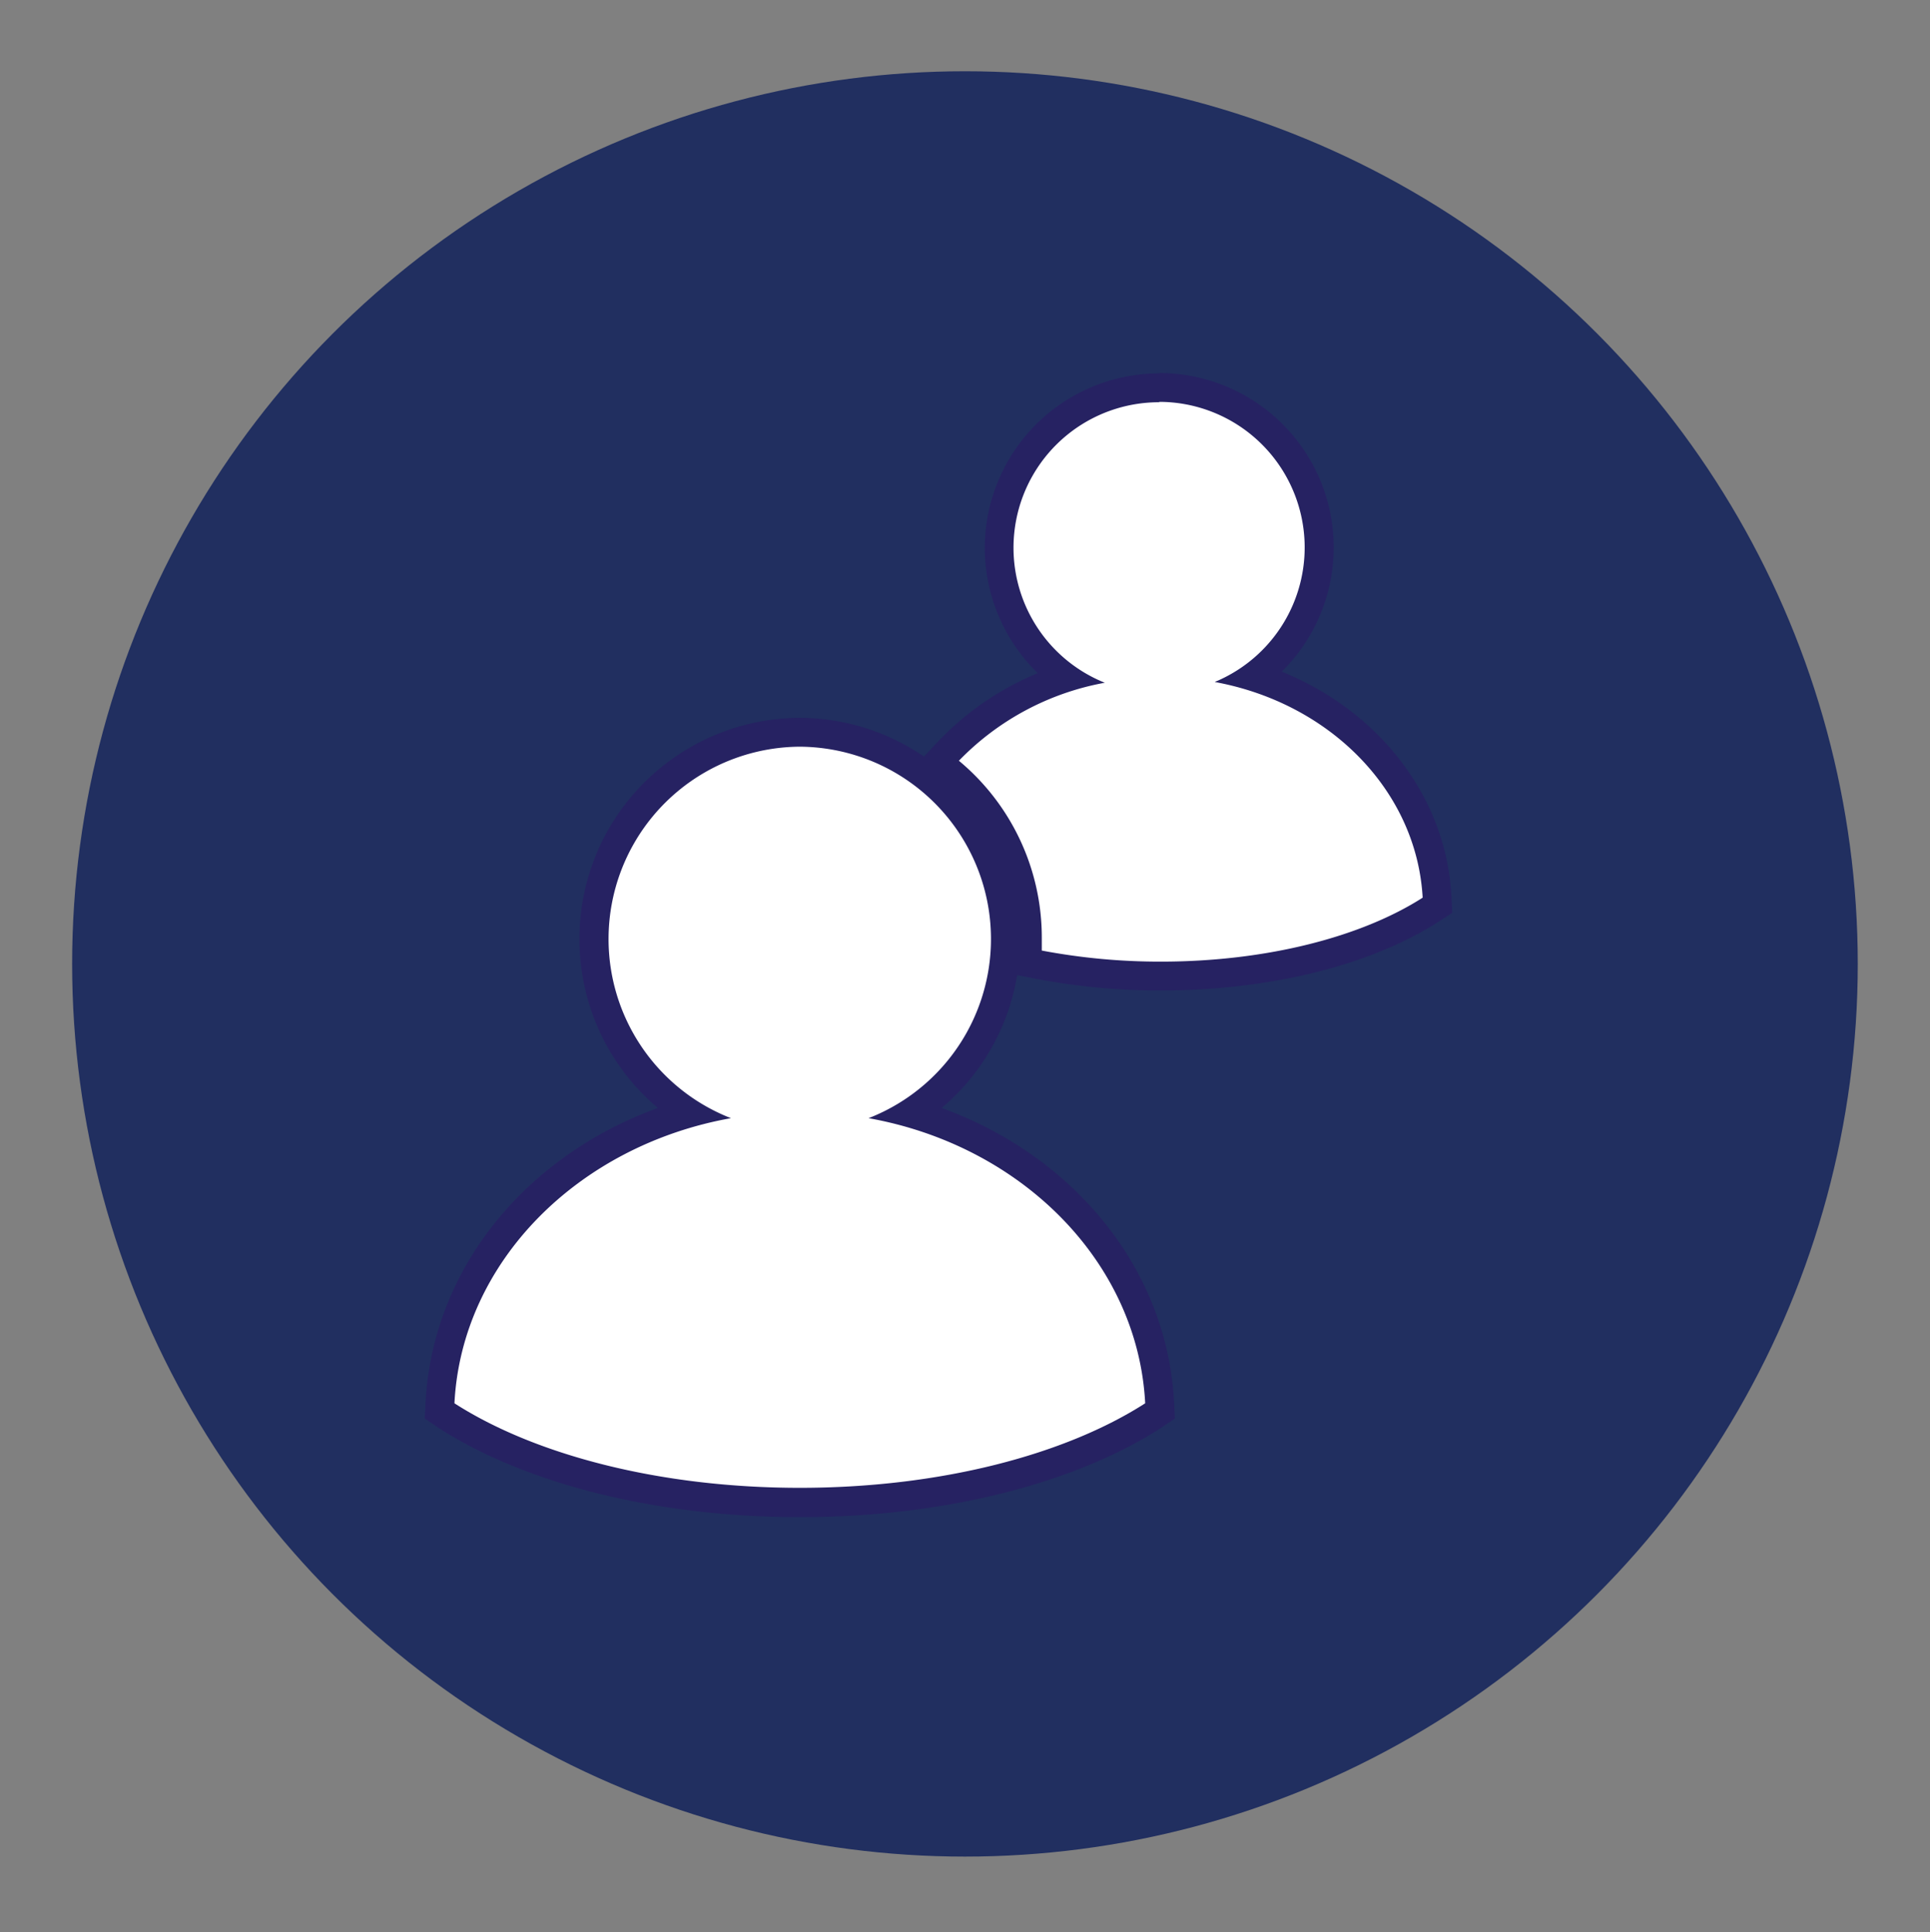
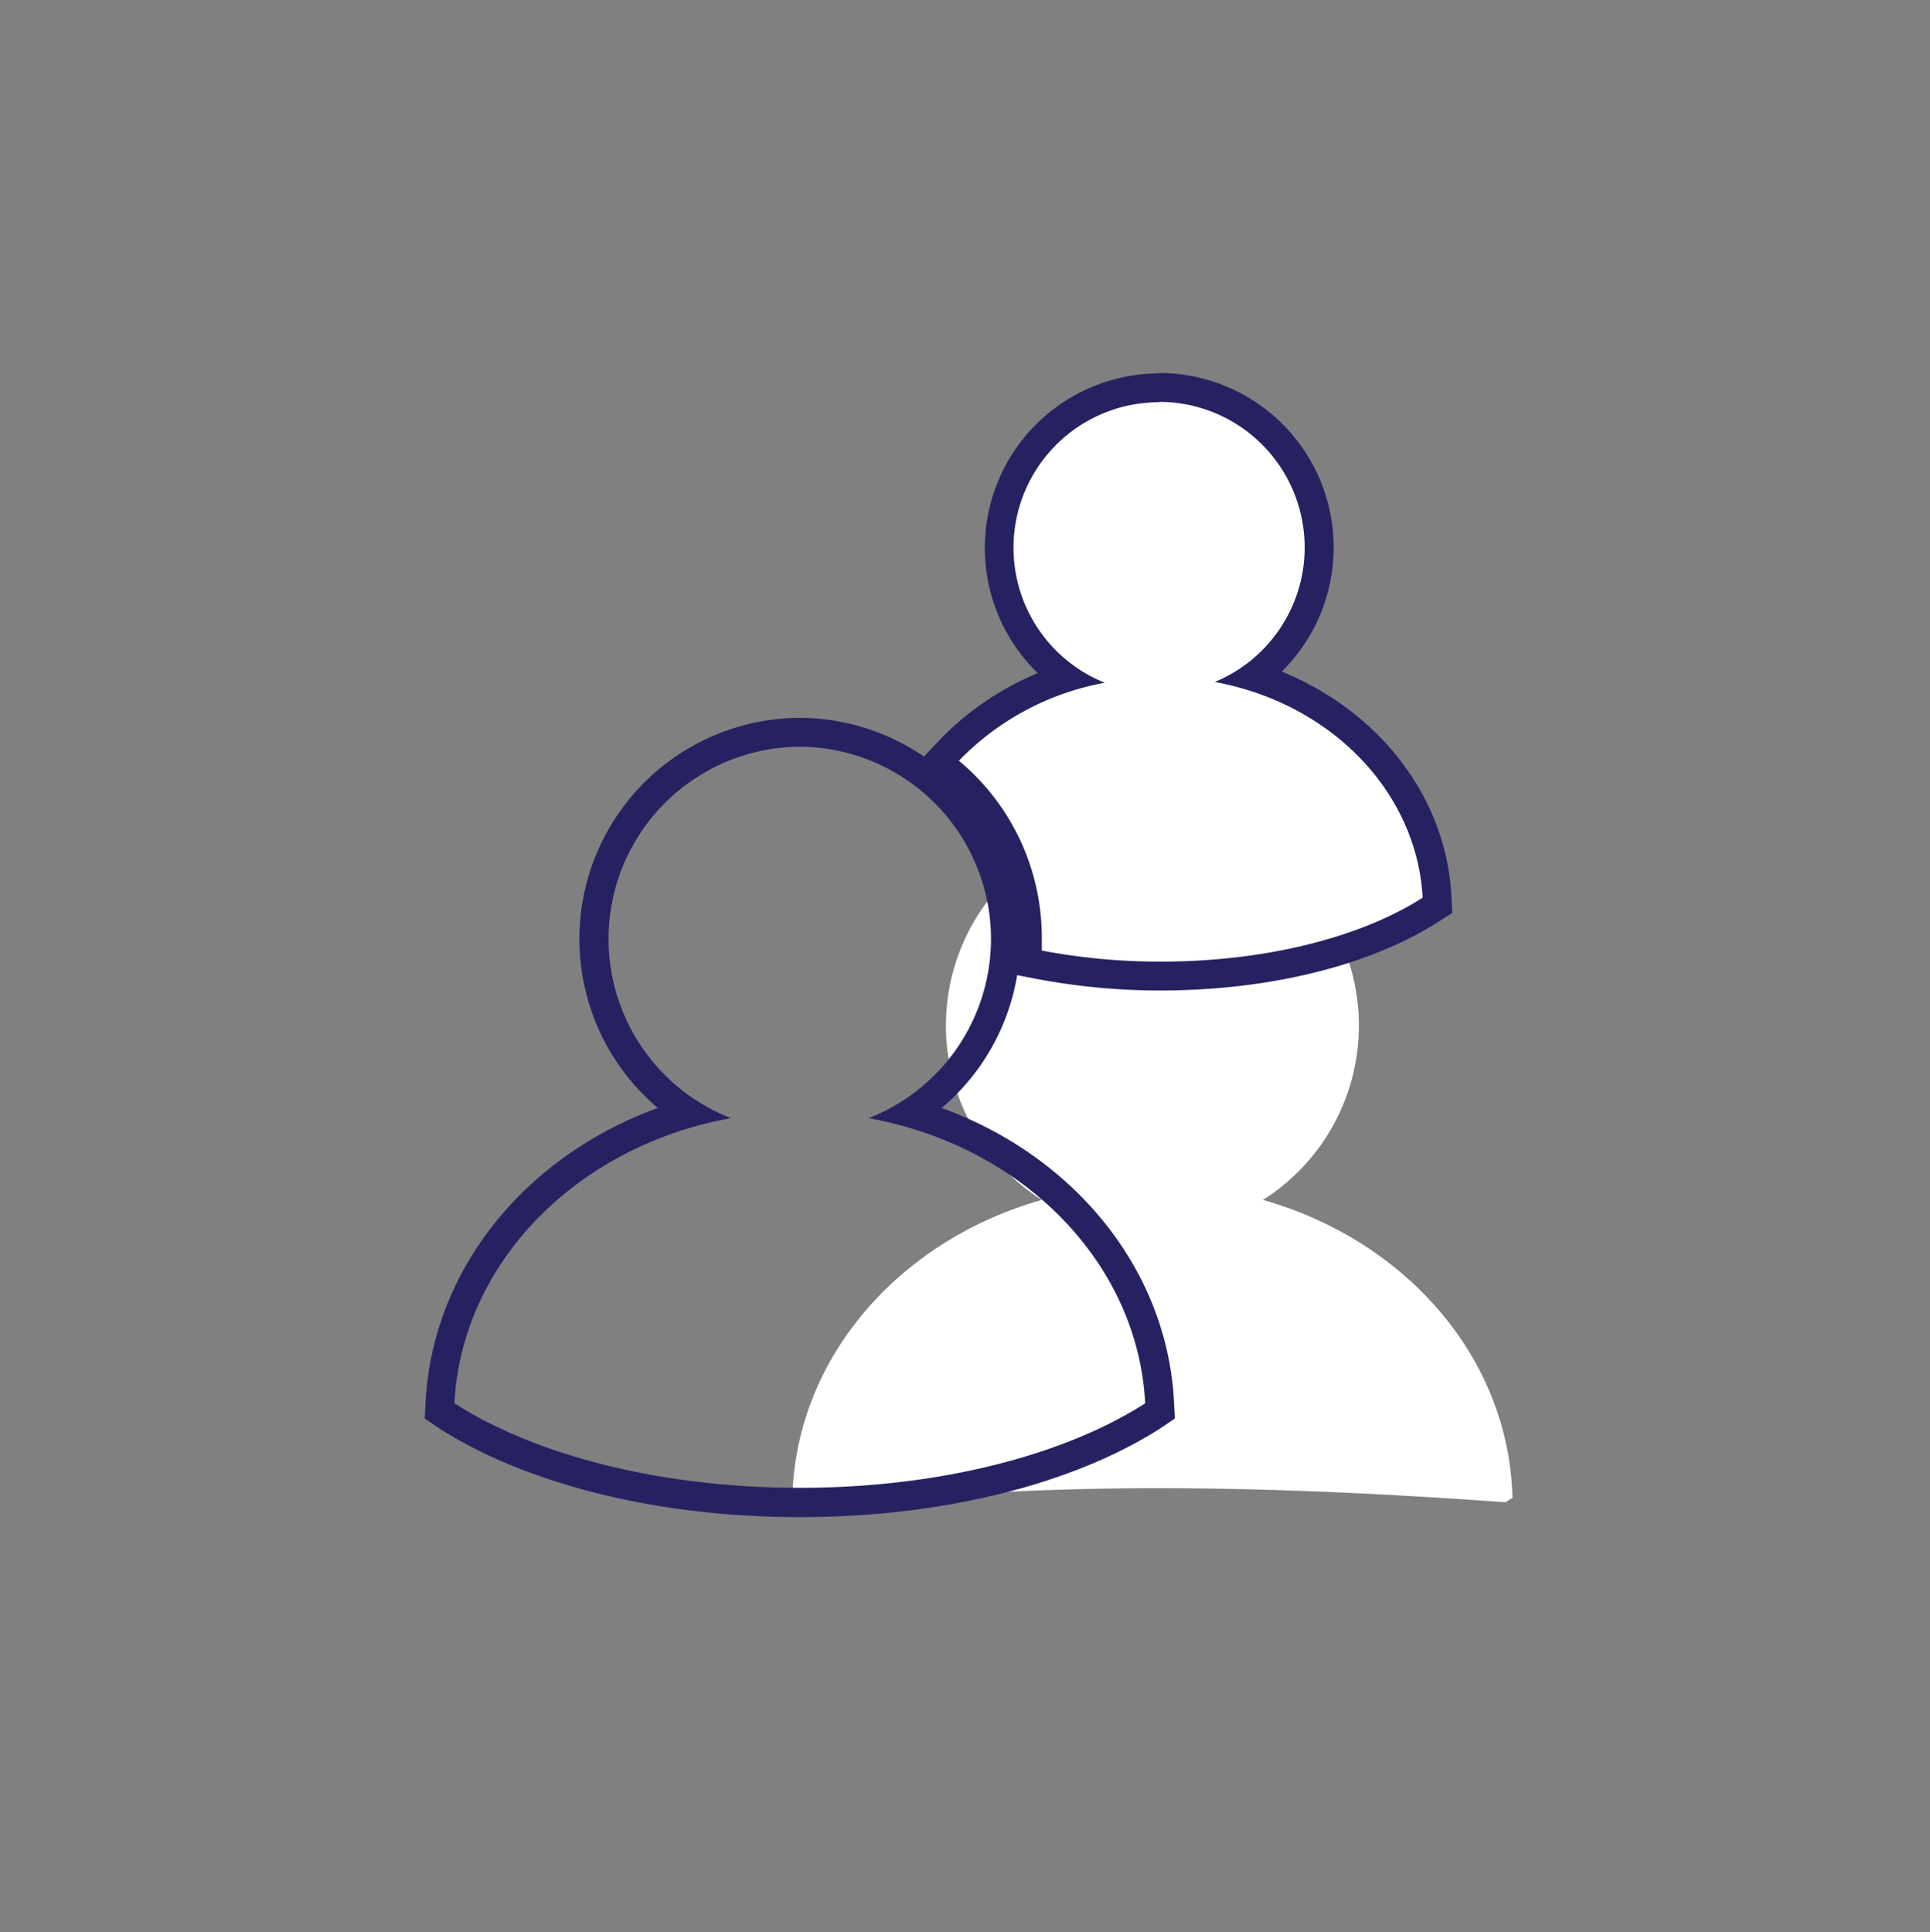
<svg xmlns="http://www.w3.org/2000/svg" id="Layer_1" data-name="Layer 1" viewBox="0 0 200.67 200.91">
  <rect x="0" y="0" width="200.67" height="200.91" fill="#808080" stroke="none" />
  <defs>
    <style>.cls-1{fill:#212f60;}.cls-2{fill:#fff;}.cls-3{fill:#262262;}</style>
  </defs>
  <title>LAX_Portal_Train the Trainer Icon</title>
-   <circle class="cls-1" cx="100.33" cy="100.24" r="92.83" />
-   <path class="cls-2" d="M83.16,156.22c-14.4,0-27.79-3.29-36.72-9l-.74-.47,0-.87c.73-14,11.17-25.9,25.9-30.1a21.47,21.47,0,1,1,23,0c14.73,4.2,25.17,16.1,25.9,30.1l.05.87-.74.47C111,152.93,97.56,156.22,83.16,156.22Z" />
+   <path class="cls-2" d="M83.16,156.22l-.74-.47,0-.87c.73-14,11.17-25.9,25.9-30.1a21.47,21.47,0,1,1,23,0c14.73,4.2,25.17,16.1,25.9,30.1l.05.87-.74.47C111,152.93,97.56,156.22,83.16,156.22Z" />
  <path class="cls-3" d="M83.16,77.65a20,20,0,0,1,7.15,38.63c15.89,2.84,28,14.94,28.76,29.65-8.33,5.35-21.32,8.79-35.91,8.79s-27.58-3.44-35.91-8.79C48,131.22,60.12,119.12,76,116.28a20,20,0,0,1,7.15-38.63m0-3a23,23,0,0,0-14.75,40.57C54.57,120.25,45,132,44.25,145.77l-.09,1.74,1.47,1c9.17,5.88,22.85,9.26,37.53,9.26s28.36-3.38,37.53-9.26l1.47-1-.09-1.74c-.72-13.73-10.32-25.52-24.16-30.55A23,23,0,0,0,83.16,74.65Z" />
  <path class="cls-2" d="M120.71,101.5A66.49,66.49,0,0,1,108,100.32l-1.29-.25.08-1.3c0-.42,0-.83,0-1.25a22.42,22.42,0,0,0-8.08-17.26l-1.22-1,1.09-1.16a29.06,29.06,0,0,1,12.19-7.62,16.64,16.64,0,1,1,19.49-.09c10.88,3.43,18.53,12.41,19.09,22.9l0,.87-.73.47C141.9,99,131.68,101.5,120.71,101.5Z" />
  <path class="cls-3" d="M120.53,41.79a15.14,15.14,0,0,1,5.77,29.13c12,2.2,21,11.33,21.62,22.43C141.6,97.4,131.76,100,120.7,100a65.83,65.83,0,0,1-12.38-1.15c0-.44,0-.89,0-1.33a23.91,23.91,0,0,0-8.62-18.41A28.09,28.09,0,0,1,114.87,71a15.13,15.13,0,0,1,5.66-29.17m0-3A18.15,18.15,0,0,0,107.9,70a30.22,30.22,0,0,0-10.34,7.09l-2.18,2.32,2.44,2a20.94,20.94,0,0,1,7.54,16.11c0,.36,0,.76,0,1.16l-.15,2.62,2.58.5A68.52,68.52,0,0,0,120.7,103c11.26,0,21.77-2.6,28.84-7.13l1.46-.94-.09-1.74c-.54-10.3-7.5-19.22-17.64-23.35a18.14,18.14,0,0,0-12.74-31.05Z" />
</svg>